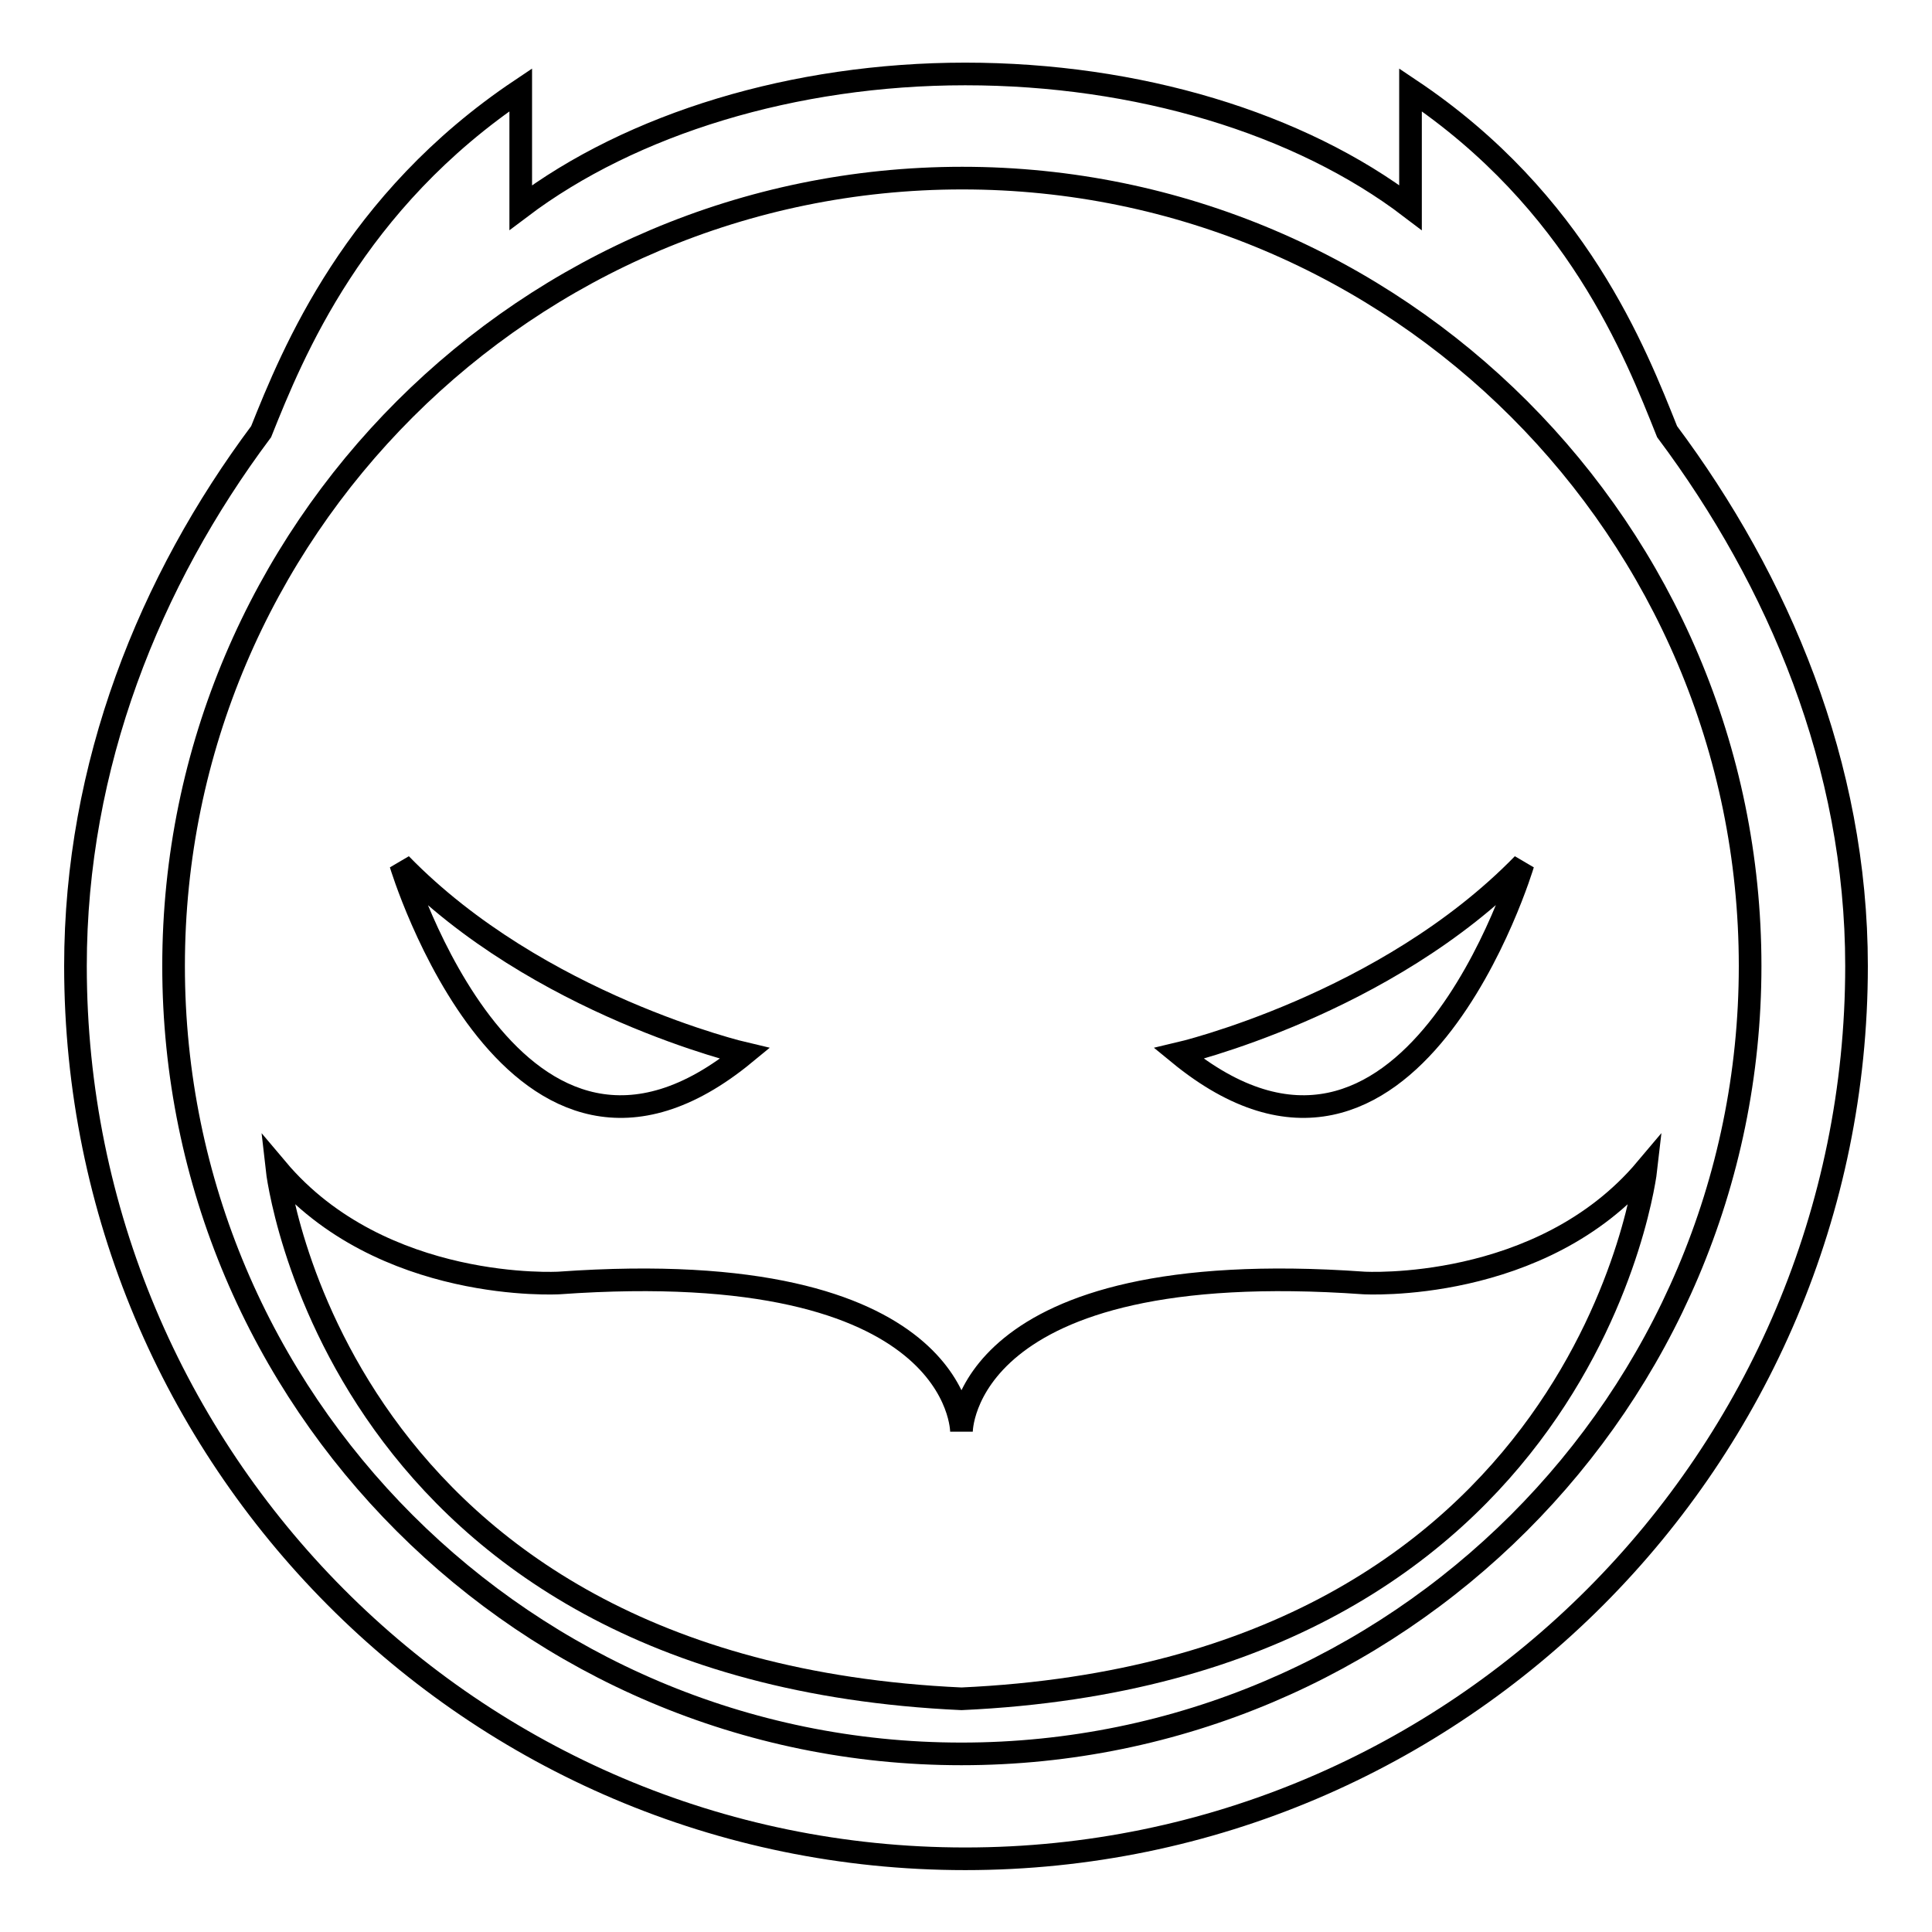
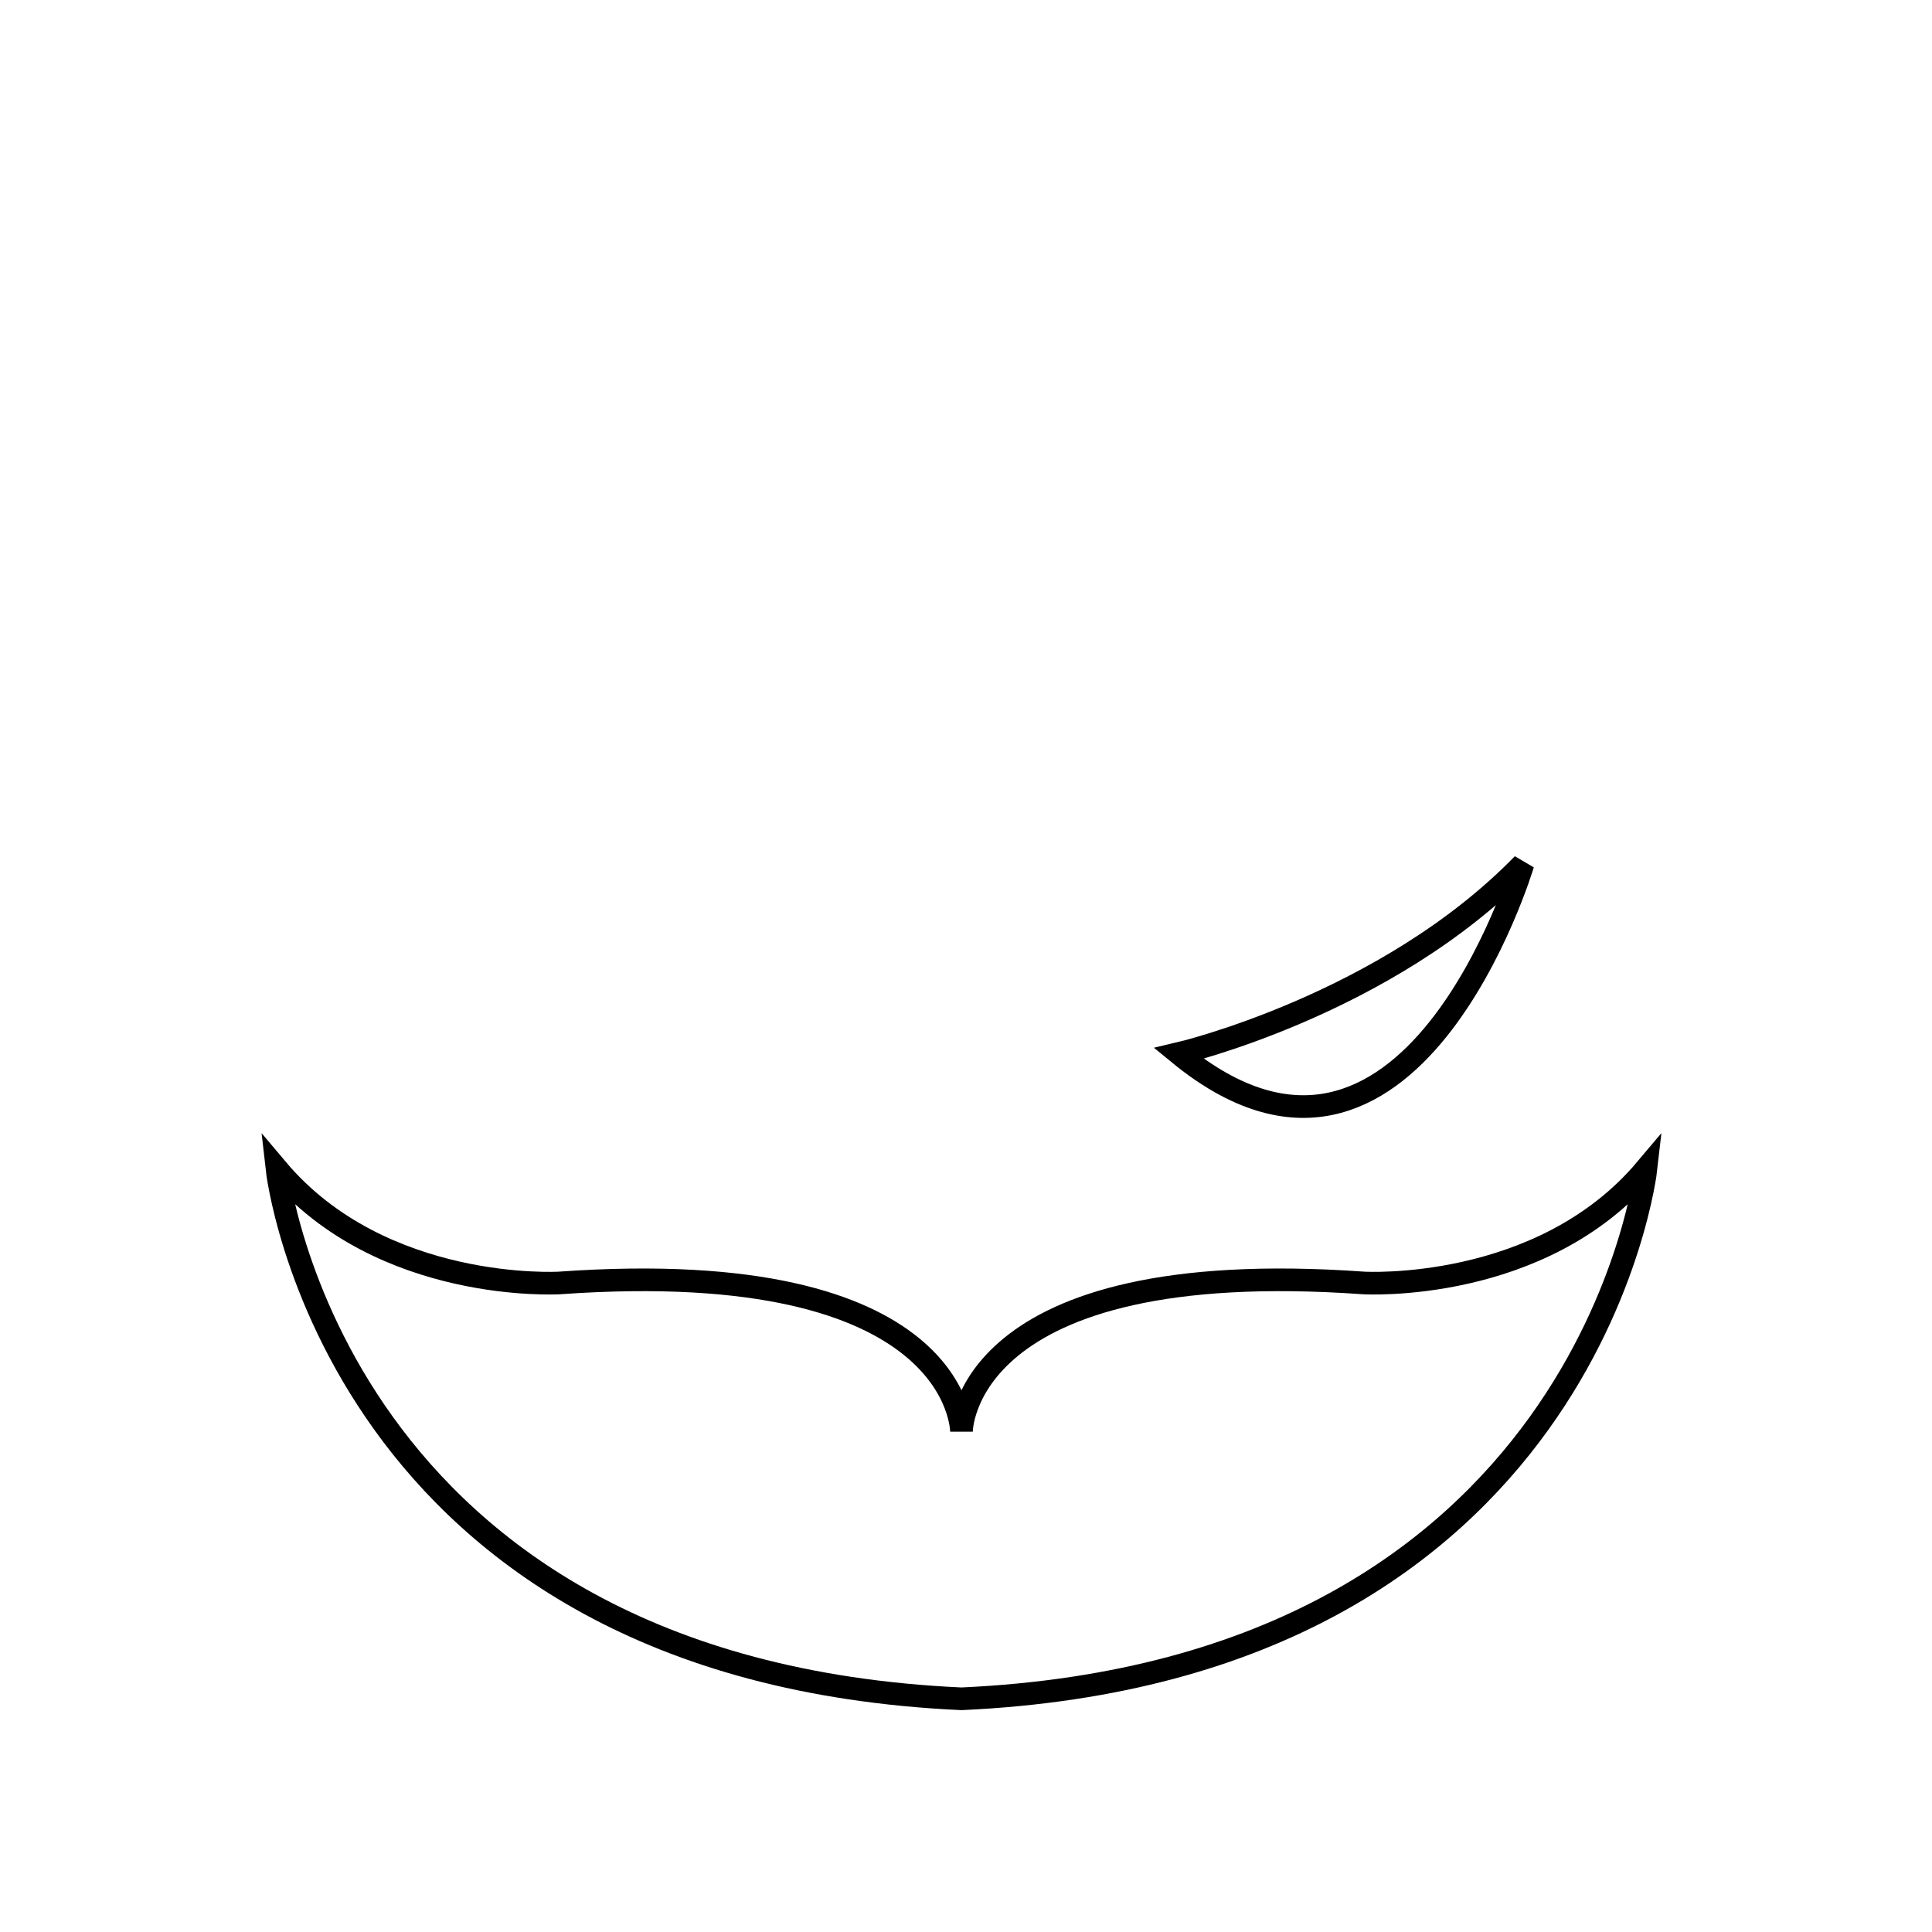
<svg xmlns="http://www.w3.org/2000/svg" version="1.1" x="0px" y="0px" viewBox="0 0 256 256" enable-background="new 0 0 256 256" xml:space="preserve">
  <g>
    <g>
      <path stroke-width="3" fill-opacity="0" stroke="#000000" d="M180.7,170c-53.4-3.8-53.3,19.7-53.3,19.7s0.1-23.5-53.3-19.7c0,0-23.5,1.4-37.4-15.1c0,0,7.4,66.4,90.7,70.2c83.2-3.8,90.7-70.2,90.7-70.2C204.2,171.4,180.7,170,180.7,170z" />
      <path stroke-width="3" fill-opacity="0" stroke="#000000" d="M201.8,114.5c-18.2,18.7-45.6,25.1-45.6,25.1C186.8,164.7,201.8,114.5,201.8,114.5z" />
-       <path stroke-width="3" fill-opacity="0" stroke="#000000" d="M98.7,139.6c0,0-27.4-6.4-45.6-25.1C53.1,114.5,68.2,164.7,98.7,139.6z" />
-       <path stroke-width="3" fill-opacity="0" stroke="#000000" d="M220.9,57.2c-4.2-10.5-11.9-30.5-34-45.3v15.6c-14.7-11.2-36.2-17.7-59-17.7c-22.7,0-44.2,6.6-58.9,17.7V11.9C46.9,26.7,38.8,46.7,34.6,57.2C19.8,77,10,101.4,10,128c0,65.2,52.6,118.3,117.9,118.3c65.2,0,118.1-53.1,118.1-118.3C246,101.4,235.7,77,220.9,57.2z M127.4,232.4c-57.6,0-104.4-46.8-104.4-104.4S69.9,23.6,127.5,23.6c57.6,0,104.4,46.8,104.4,104.4S185,232.4,127.4,232.4z" />
    </g>
  </g>
</svg>